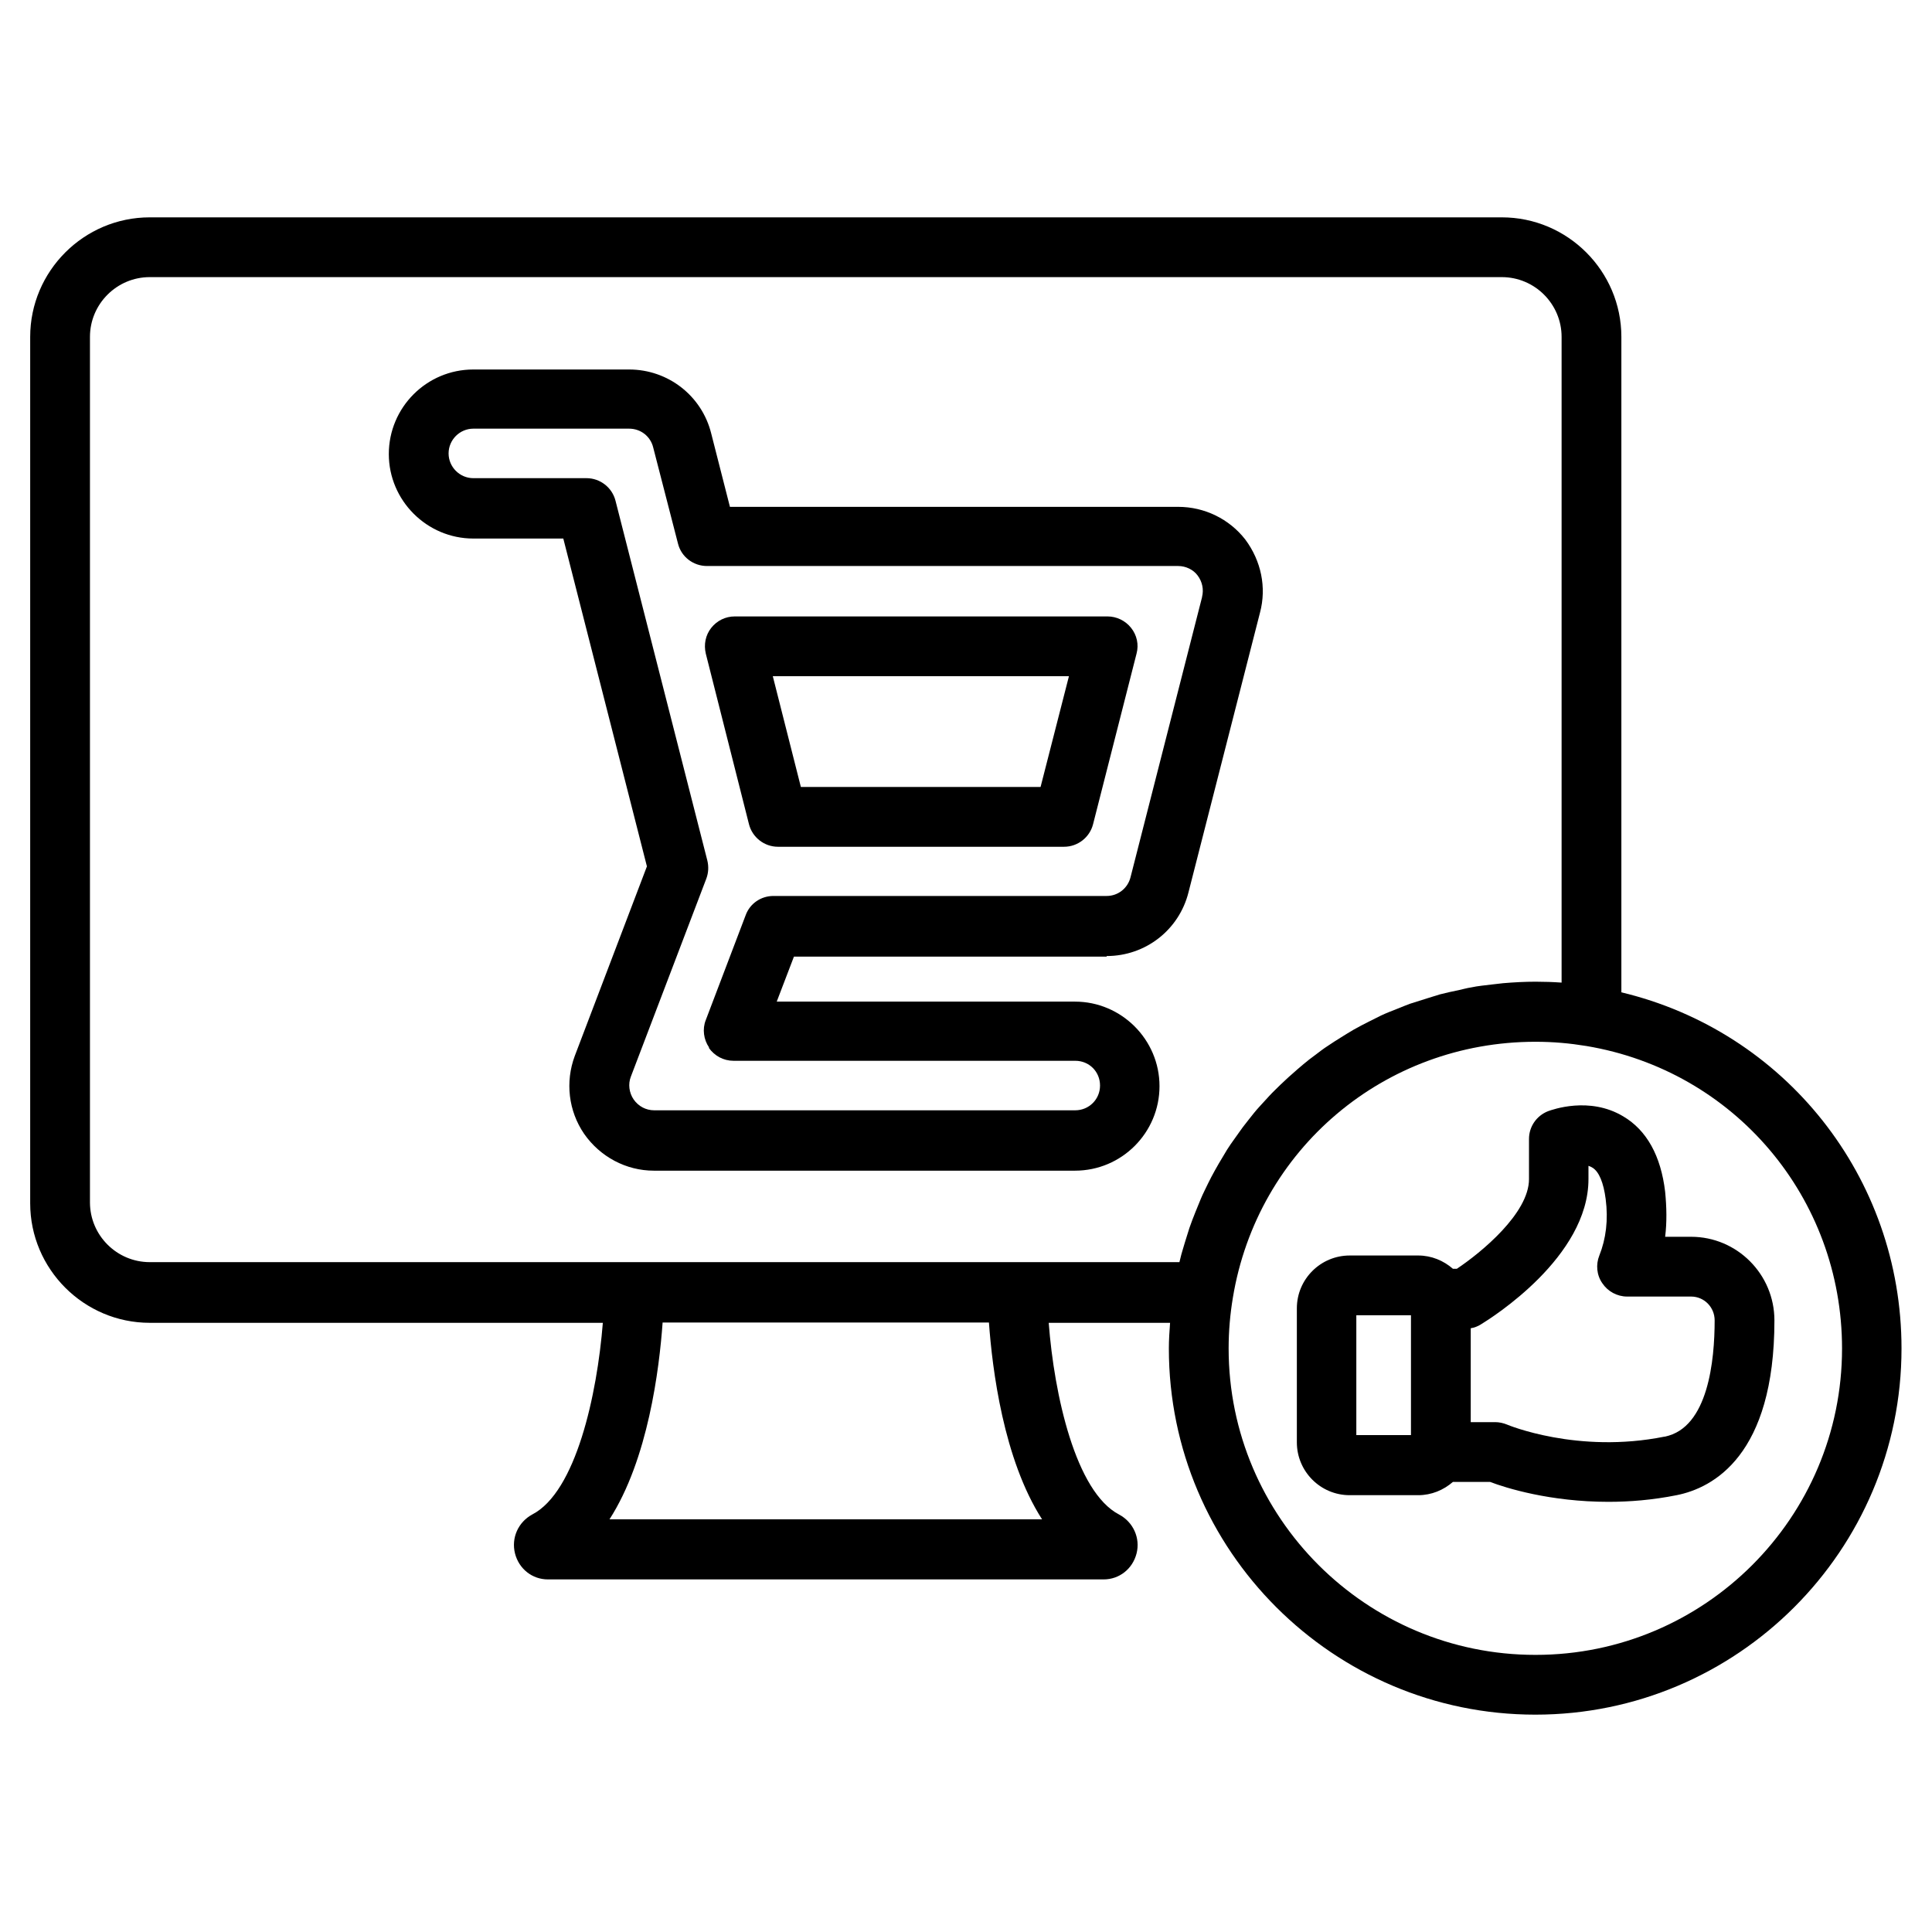
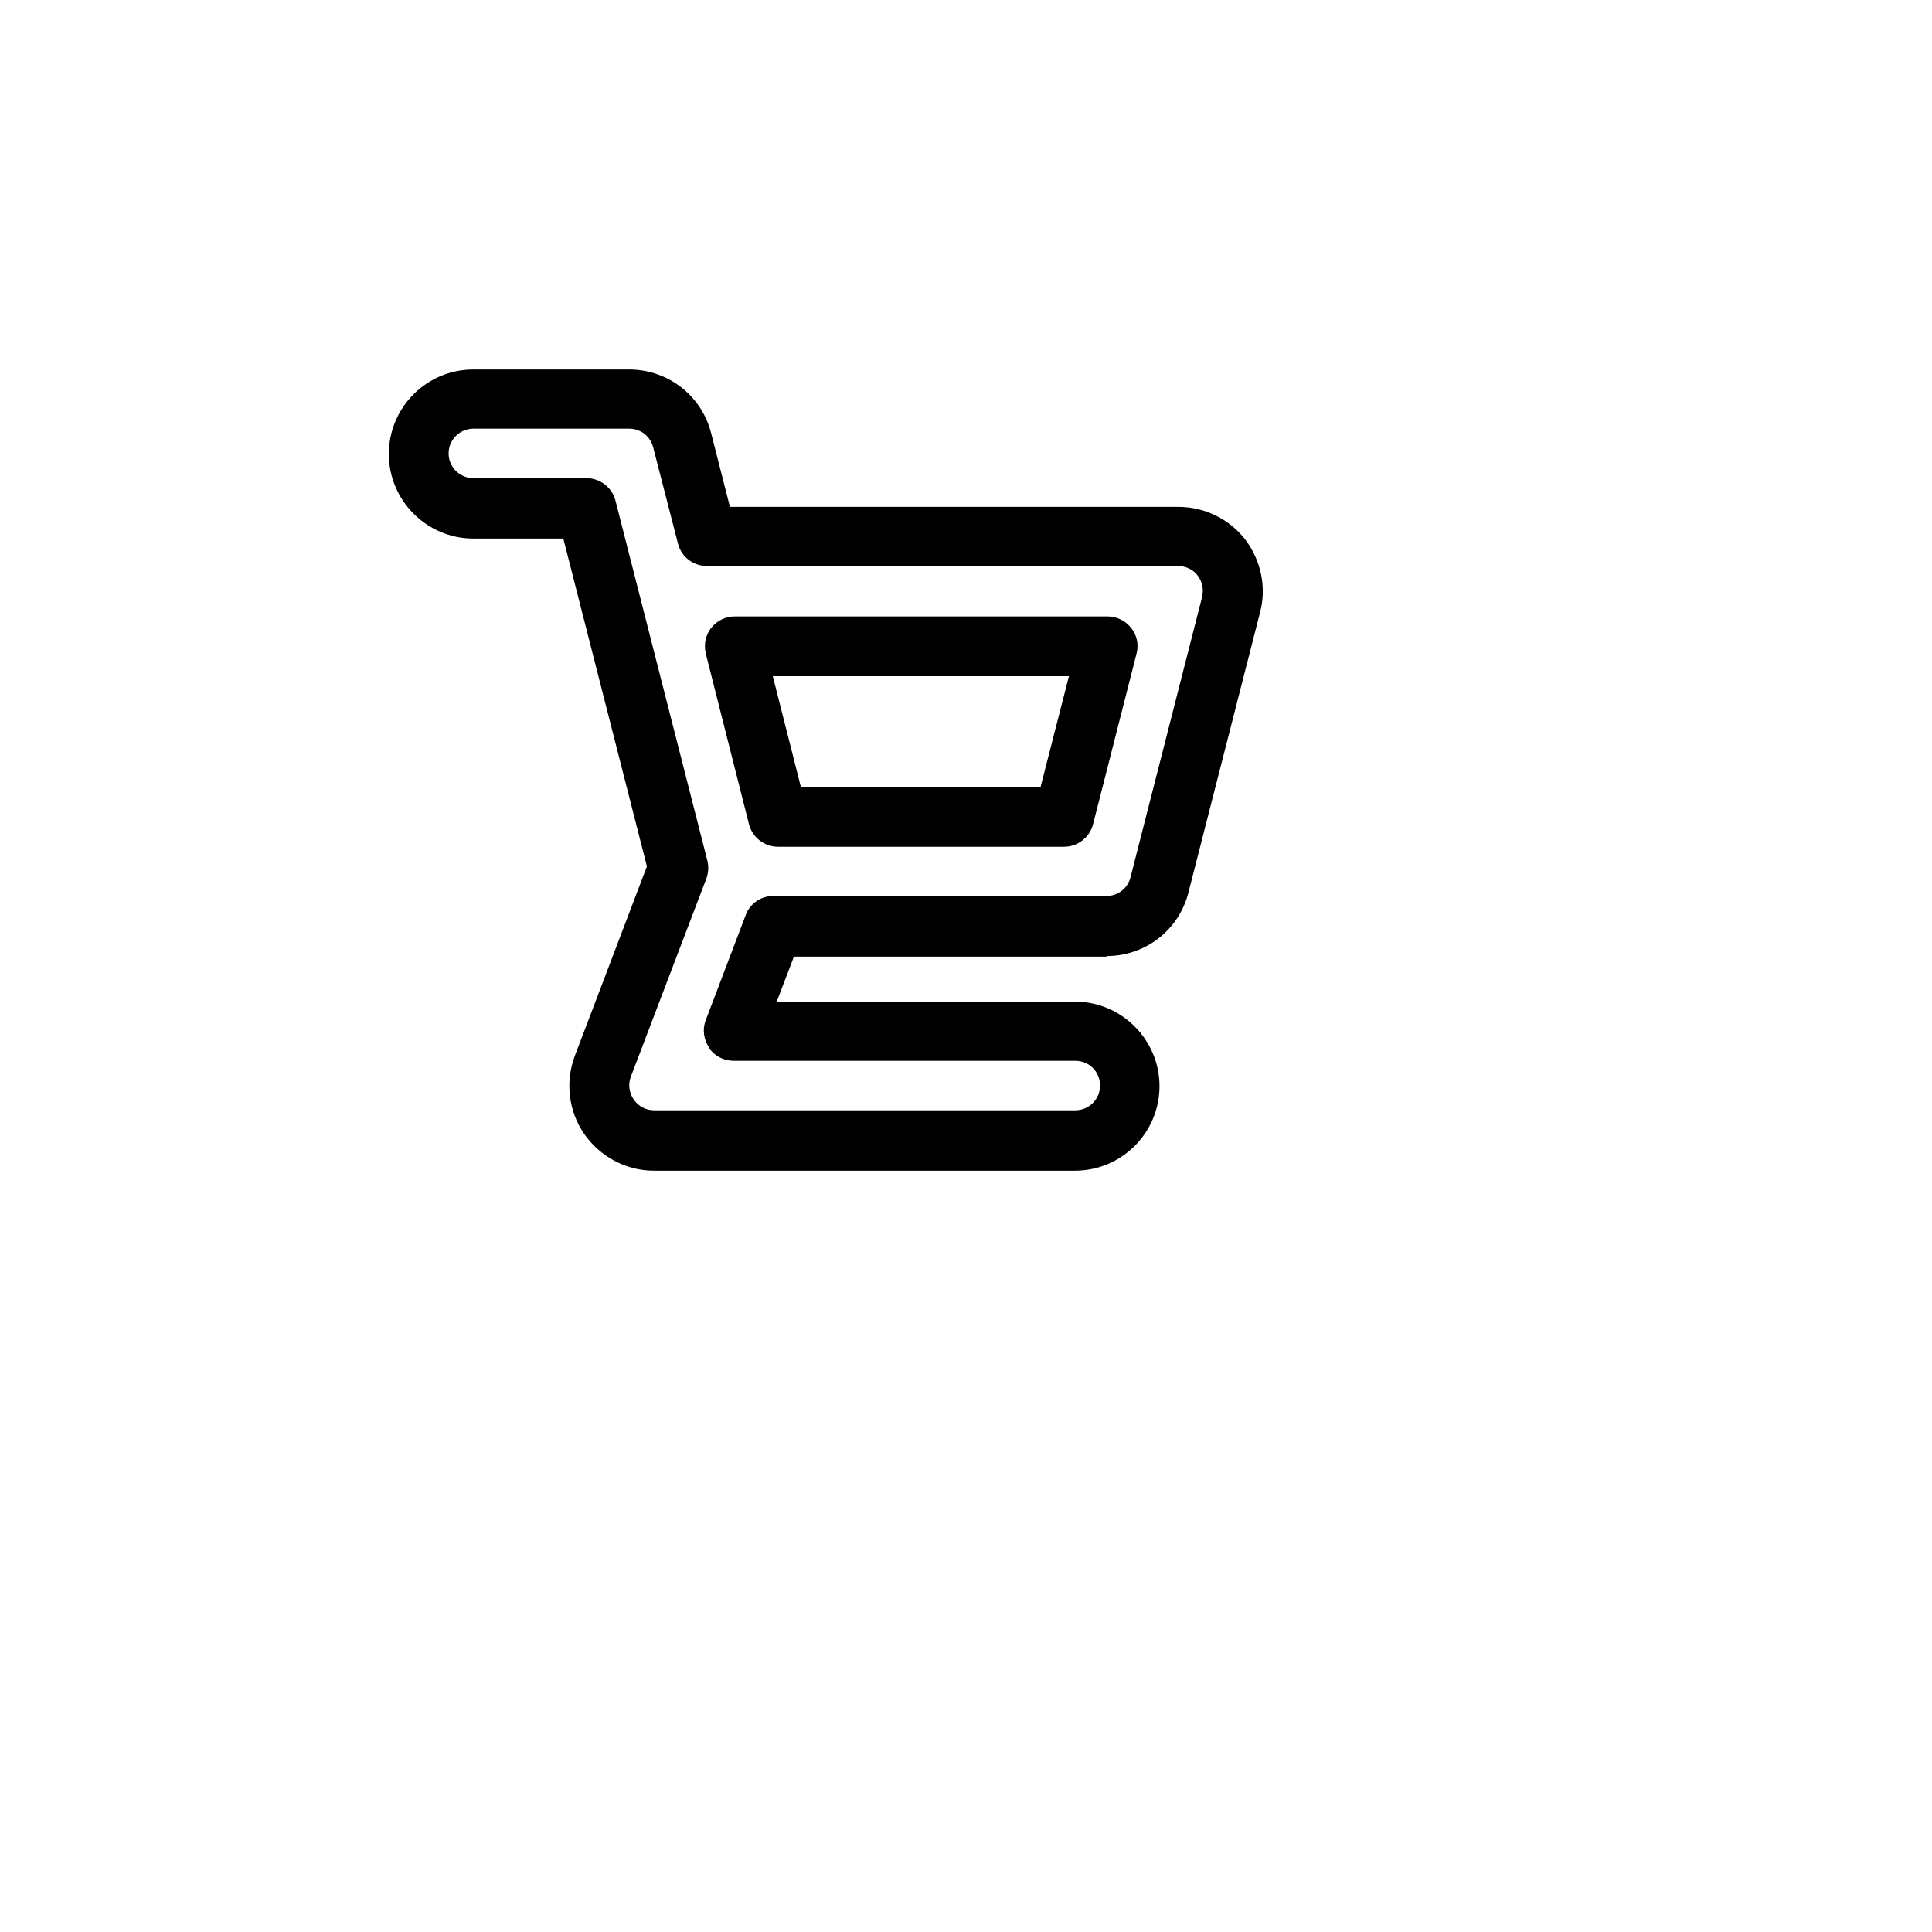
<svg xmlns="http://www.w3.org/2000/svg" id="Layer_2" viewBox="0 0 64 64" data-name="Layer 2">
  <path d="m25.77 28.05h9.48c.45 0 .85-.31.96-.75l1.44-5.65c.08-.3.01-.61-.18-.85s-.48-.38-.78-.38h-12.35c-.31 0-.59.14-.78.38s-.25.55-.18.85l1.43 5.65c.11.44.51.75.96.75zm9.64-5.65-.94 3.67h-7.94l-.93-3.67h9.8z" />
  <path d="m36.66 31.67c1.29 0 2.4-.87 2.71-2.11l2.37-9.27c.22-.83.04-1.71-.49-2.42-.53-.68-1.35-1.08-2.22-1.08h-14.85l-.62-2.43c-.31-1.25-1.43-2.12-2.72-2.12h-5.16c-1.55 0-2.8 1.26-2.8 2.8s1.26 2.8 2.8 2.8h2.98l2.77 10.86-2.39 6.28c-.32.86-.21 1.82.31 2.58.53.76 1.39 1.22 2.31 1.22h13.95c1.55 0 2.8-1.26 2.8-2.8s-1.26-2.8-2.8-2.8h-9.88l.57-1.49h10.36zm-13.18 3.04c.19.27.49.43.82.43h11.32c.46 0 .82.36.82.82s-.37.82-.82.82h-13.95c-.27 0-.52-.13-.68-.36-.15-.22-.19-.51-.09-.76l2.5-6.56c.07-.19.08-.4.03-.6l-3.04-11.91c-.11-.44-.51-.75-.96-.75h-3.75c-.45 0-.82-.37-.82-.82s.37-.82.82-.82h5.16c.38 0 .71.25.8.63l.82 3.18c.11.44.51.74.96.74h15.61c.25 0 .5.12.64.31.16.21.21.47.15.71v.01l-2.37 9.28c-.09.36-.41.62-.79.62h-11.04c-.41 0-.78.25-.92.64l-1.32 3.47c-.12.3-.07.65.11.91z" />
-   <path d="m56.02 40.97h-.86c.06-.48.05-.98 0-1.49-.14-1.19-.61-2.04-1.39-2.5-1.12-.67-2.35-.22-2.49-.17-.38.15-.63.51-.63.92v1.33c0 1.13-1.58 2.43-2.39 2.97h-.13c-.31-.27-.71-.44-1.15-.44h-2.27c-.96 0-1.75.78-1.75 1.75v4.44c0 .96.78 1.75 1.75 1.75h2.27c.44 0 .84-.17 1.15-.44h1.23c.52.2 1.99.66 3.92.66.7 0 1.46-.06 2.26-.22 1.21-.24 3.24-1.32 3.24-5.79 0-1.53-1.24-2.77-2.76-2.77zm-11.09 2.6h1.81v3.97h-1.81zm10.21 4.02c-2.88.58-5.2-.39-5.22-.4-.12-.05-.26-.08-.39-.08h-.81v-3.11c.12-.02.23-.06.34-.13.36-.22 3.56-2.23 3.56-4.81v-.44s.09.03.13.06c.22.13.37.5.44 1.04.09.69.01 1.32-.21 1.87-.12.3-.09.65.1.92.18.27.49.44.82.44h2.12c.43 0 .78.35.78.79 0 1.31-.21 3.56-1.65 3.85z" />
-   <path d="m53.71 32.87v-21.71c0-2.18-1.78-3.96-3.96-3.96h-44.79c-2.18 0-3.96 1.78-3.96 3.96v28.7c0 2.18 1.78 3.96 3.96 3.96h15.01c-.19 2.38-.89 5.6-2.34 6.35-.46.25-.7.77-.57 1.29.13.51.57.86 1.09.86h18.41c.52 0 .96-.35 1.09-.86s-.11-1.04-.58-1.29c-1.44-.75-2.15-3.97-2.33-6.35h4.02c-.02.28-.04.56-.04.85 0 6.69 5.45 12.13 12.14 12.13s12.13-5.44 12.13-12.13c0-5.68-3.87-10.51-9.29-11.8zm-50.73 6.99v-28.7c0-1.09.89-1.98 1.98-1.98h44.79c1.09 0 1.98.89 1.98 1.98v21.39c-.28-.02-.57-.03-.86-.03-.36 0-.73.02-1.08.05-.12.01-.23.03-.35.04-.24.03-.48.05-.71.1-.14.02-.27.06-.41.09-.21.04-.42.09-.62.14-.14.04-.28.09-.42.13-.19.06-.38.12-.57.18-.14.05-.28.11-.43.17-.18.07-.36.14-.53.22-.14.07-.28.14-.42.21-.16.08-.33.17-.49.26-.14.08-.28.17-.41.25-.15.09-.3.19-.45.29-.14.09-.27.19-.4.29-.14.1-.28.21-.41.32s-.26.22-.38.33c-.13.11-.25.23-.37.34-.12.12-.25.24-.37.37-.11.12-.22.24-.33.36-.12.13-.23.27-.34.41-.1.13-.2.25-.29.38-.11.15-.21.3-.32.45-.09.13-.17.26-.25.4-.1.16-.19.32-.28.48-.08.14-.15.28-.22.42-.08.17-.17.34-.24.51-.06.15-.12.29-.18.44-.07.18-.14.35-.2.53-.05.16-.1.32-.15.48-.05.18-.11.35-.15.53-.01.04-.02.08-.03.12h-34.11c-1.09 0-1.98-.89-1.98-1.98zm31.53 10.47h-14.32c1.28-1.99 1.65-4.98 1.76-6.52h10.81c.11 1.54.48 4.53 1.76 6.52zm16.35 4.49c-5.6 0-10.16-4.55-10.16-10.15 0-.58.05-1.14.14-1.68.81-4.92 5.02-8.48 10.02-8.48.6 0 1.14.05 1.69.14 4.91.82 8.47 5.03 8.47 10.02 0 5.6-4.55 10.15-10.15 10.15z" />
</svg>